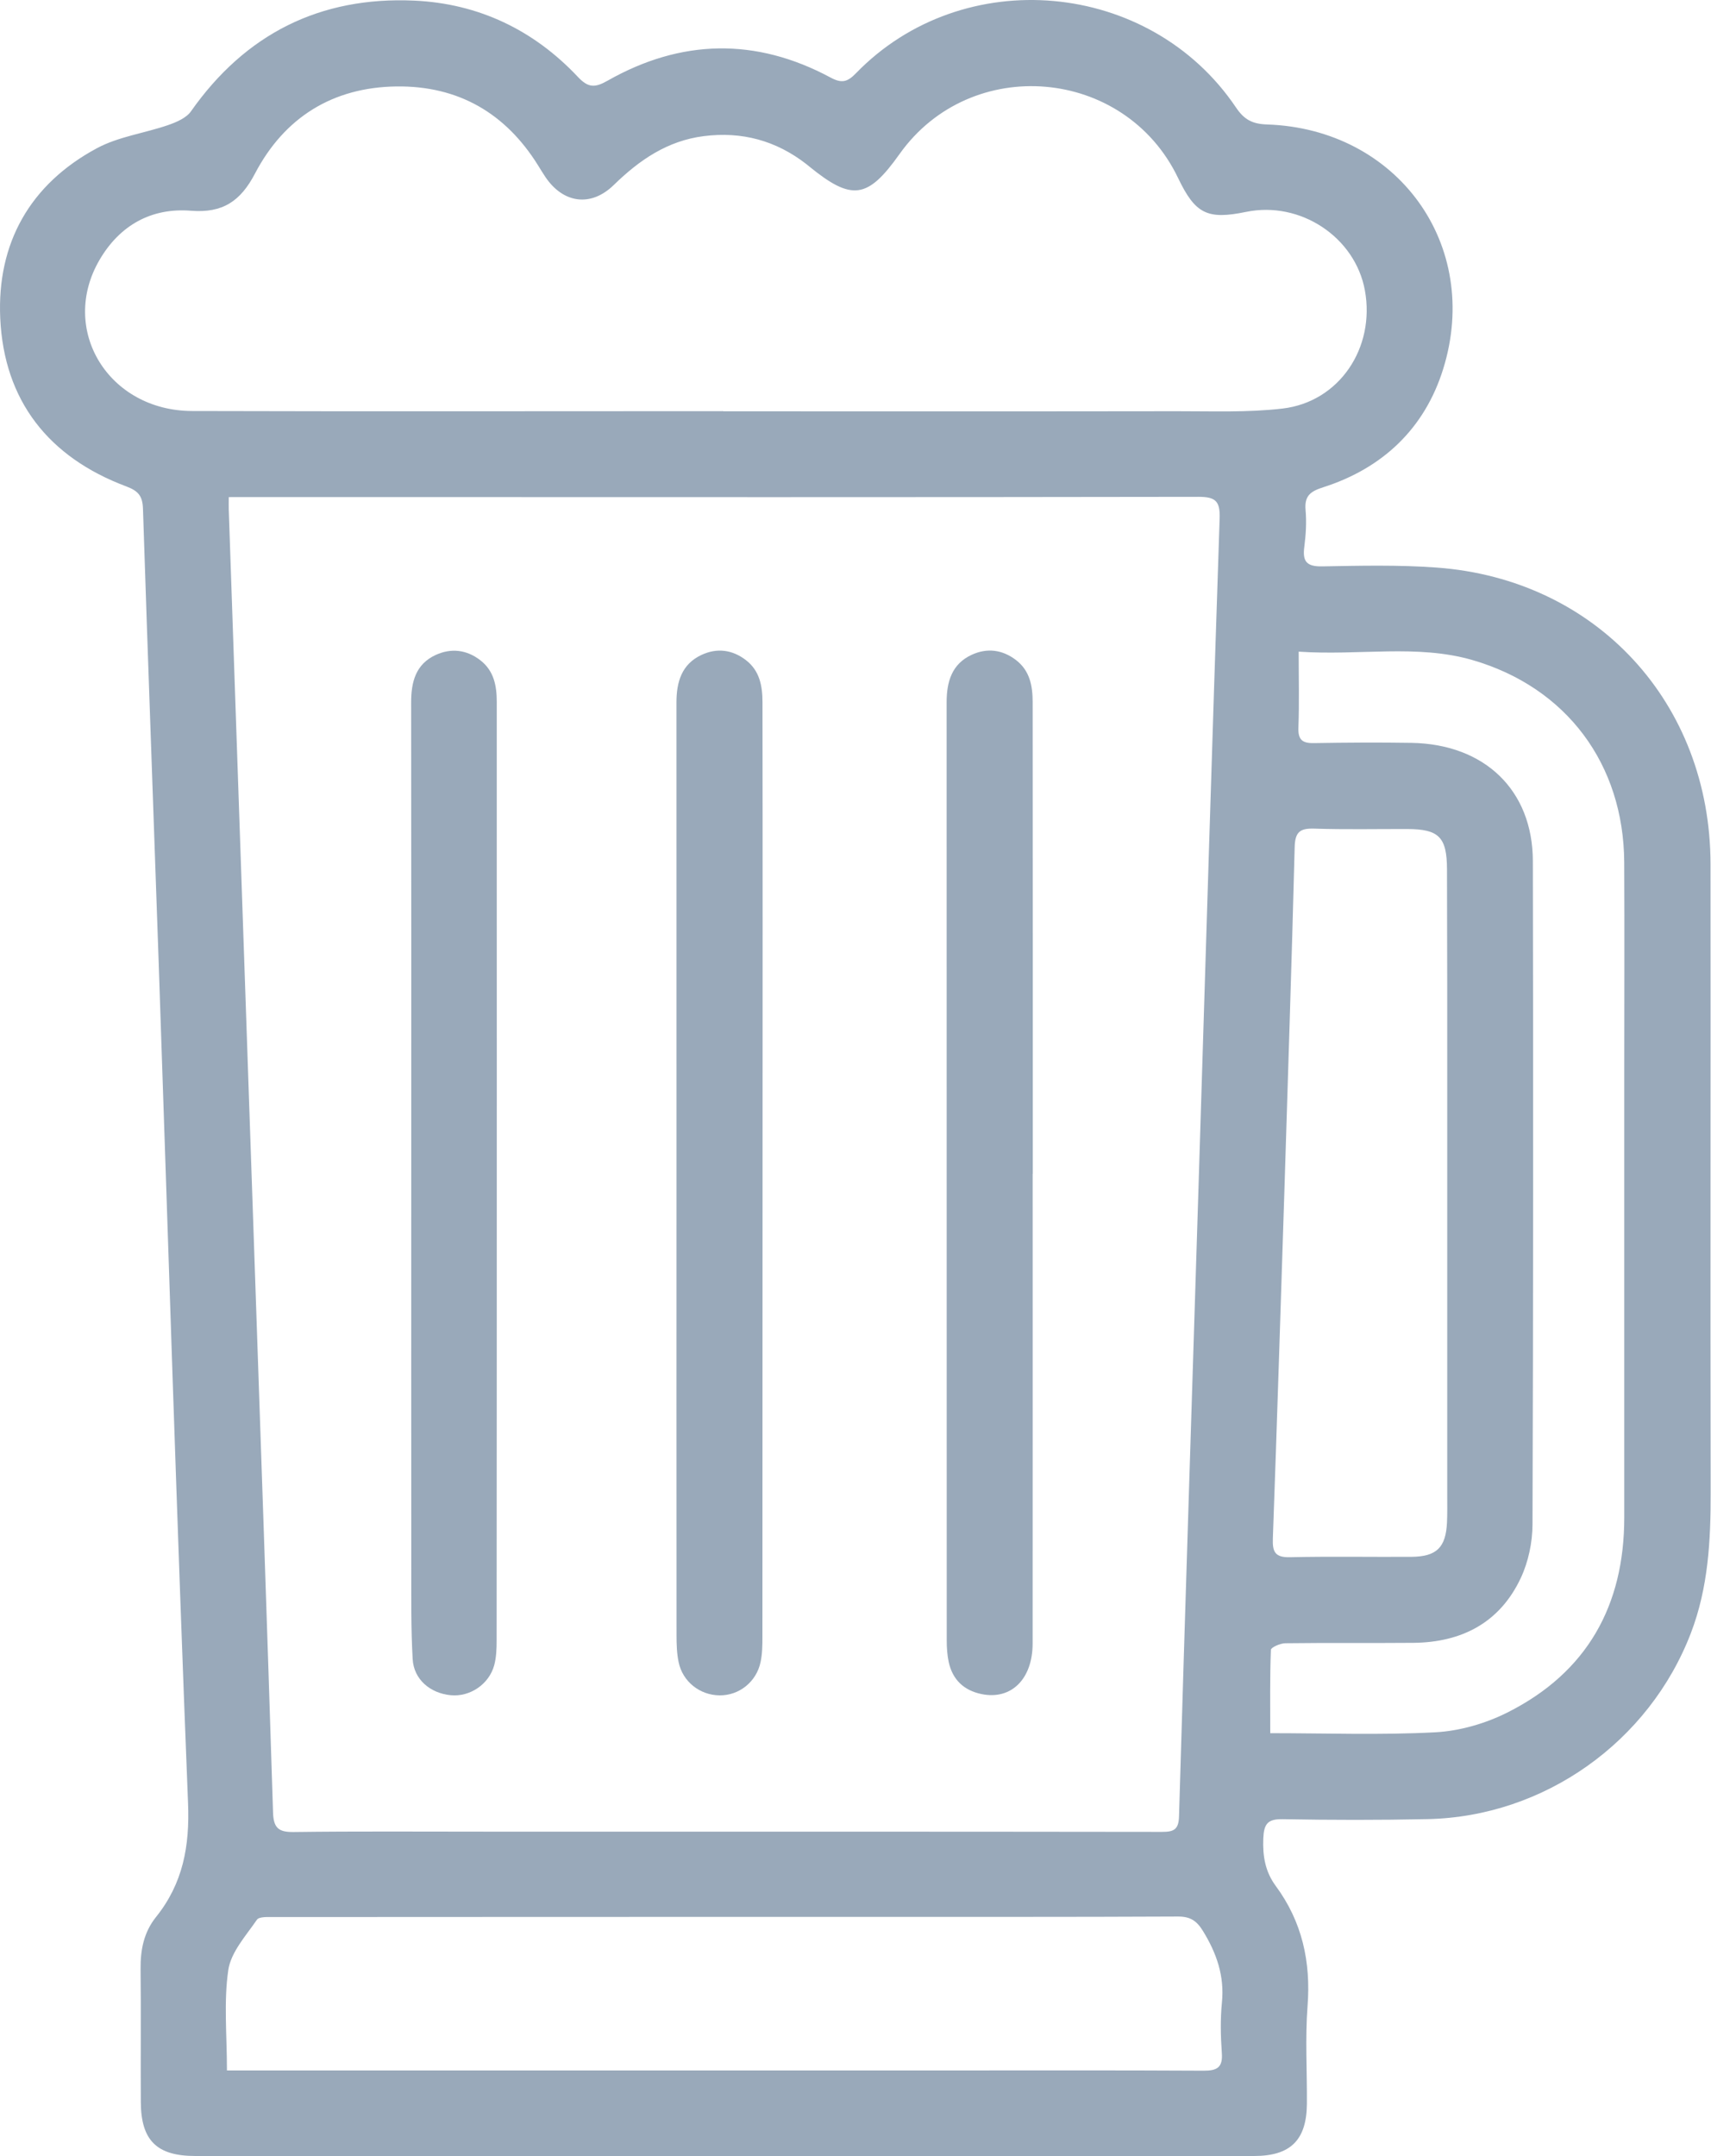
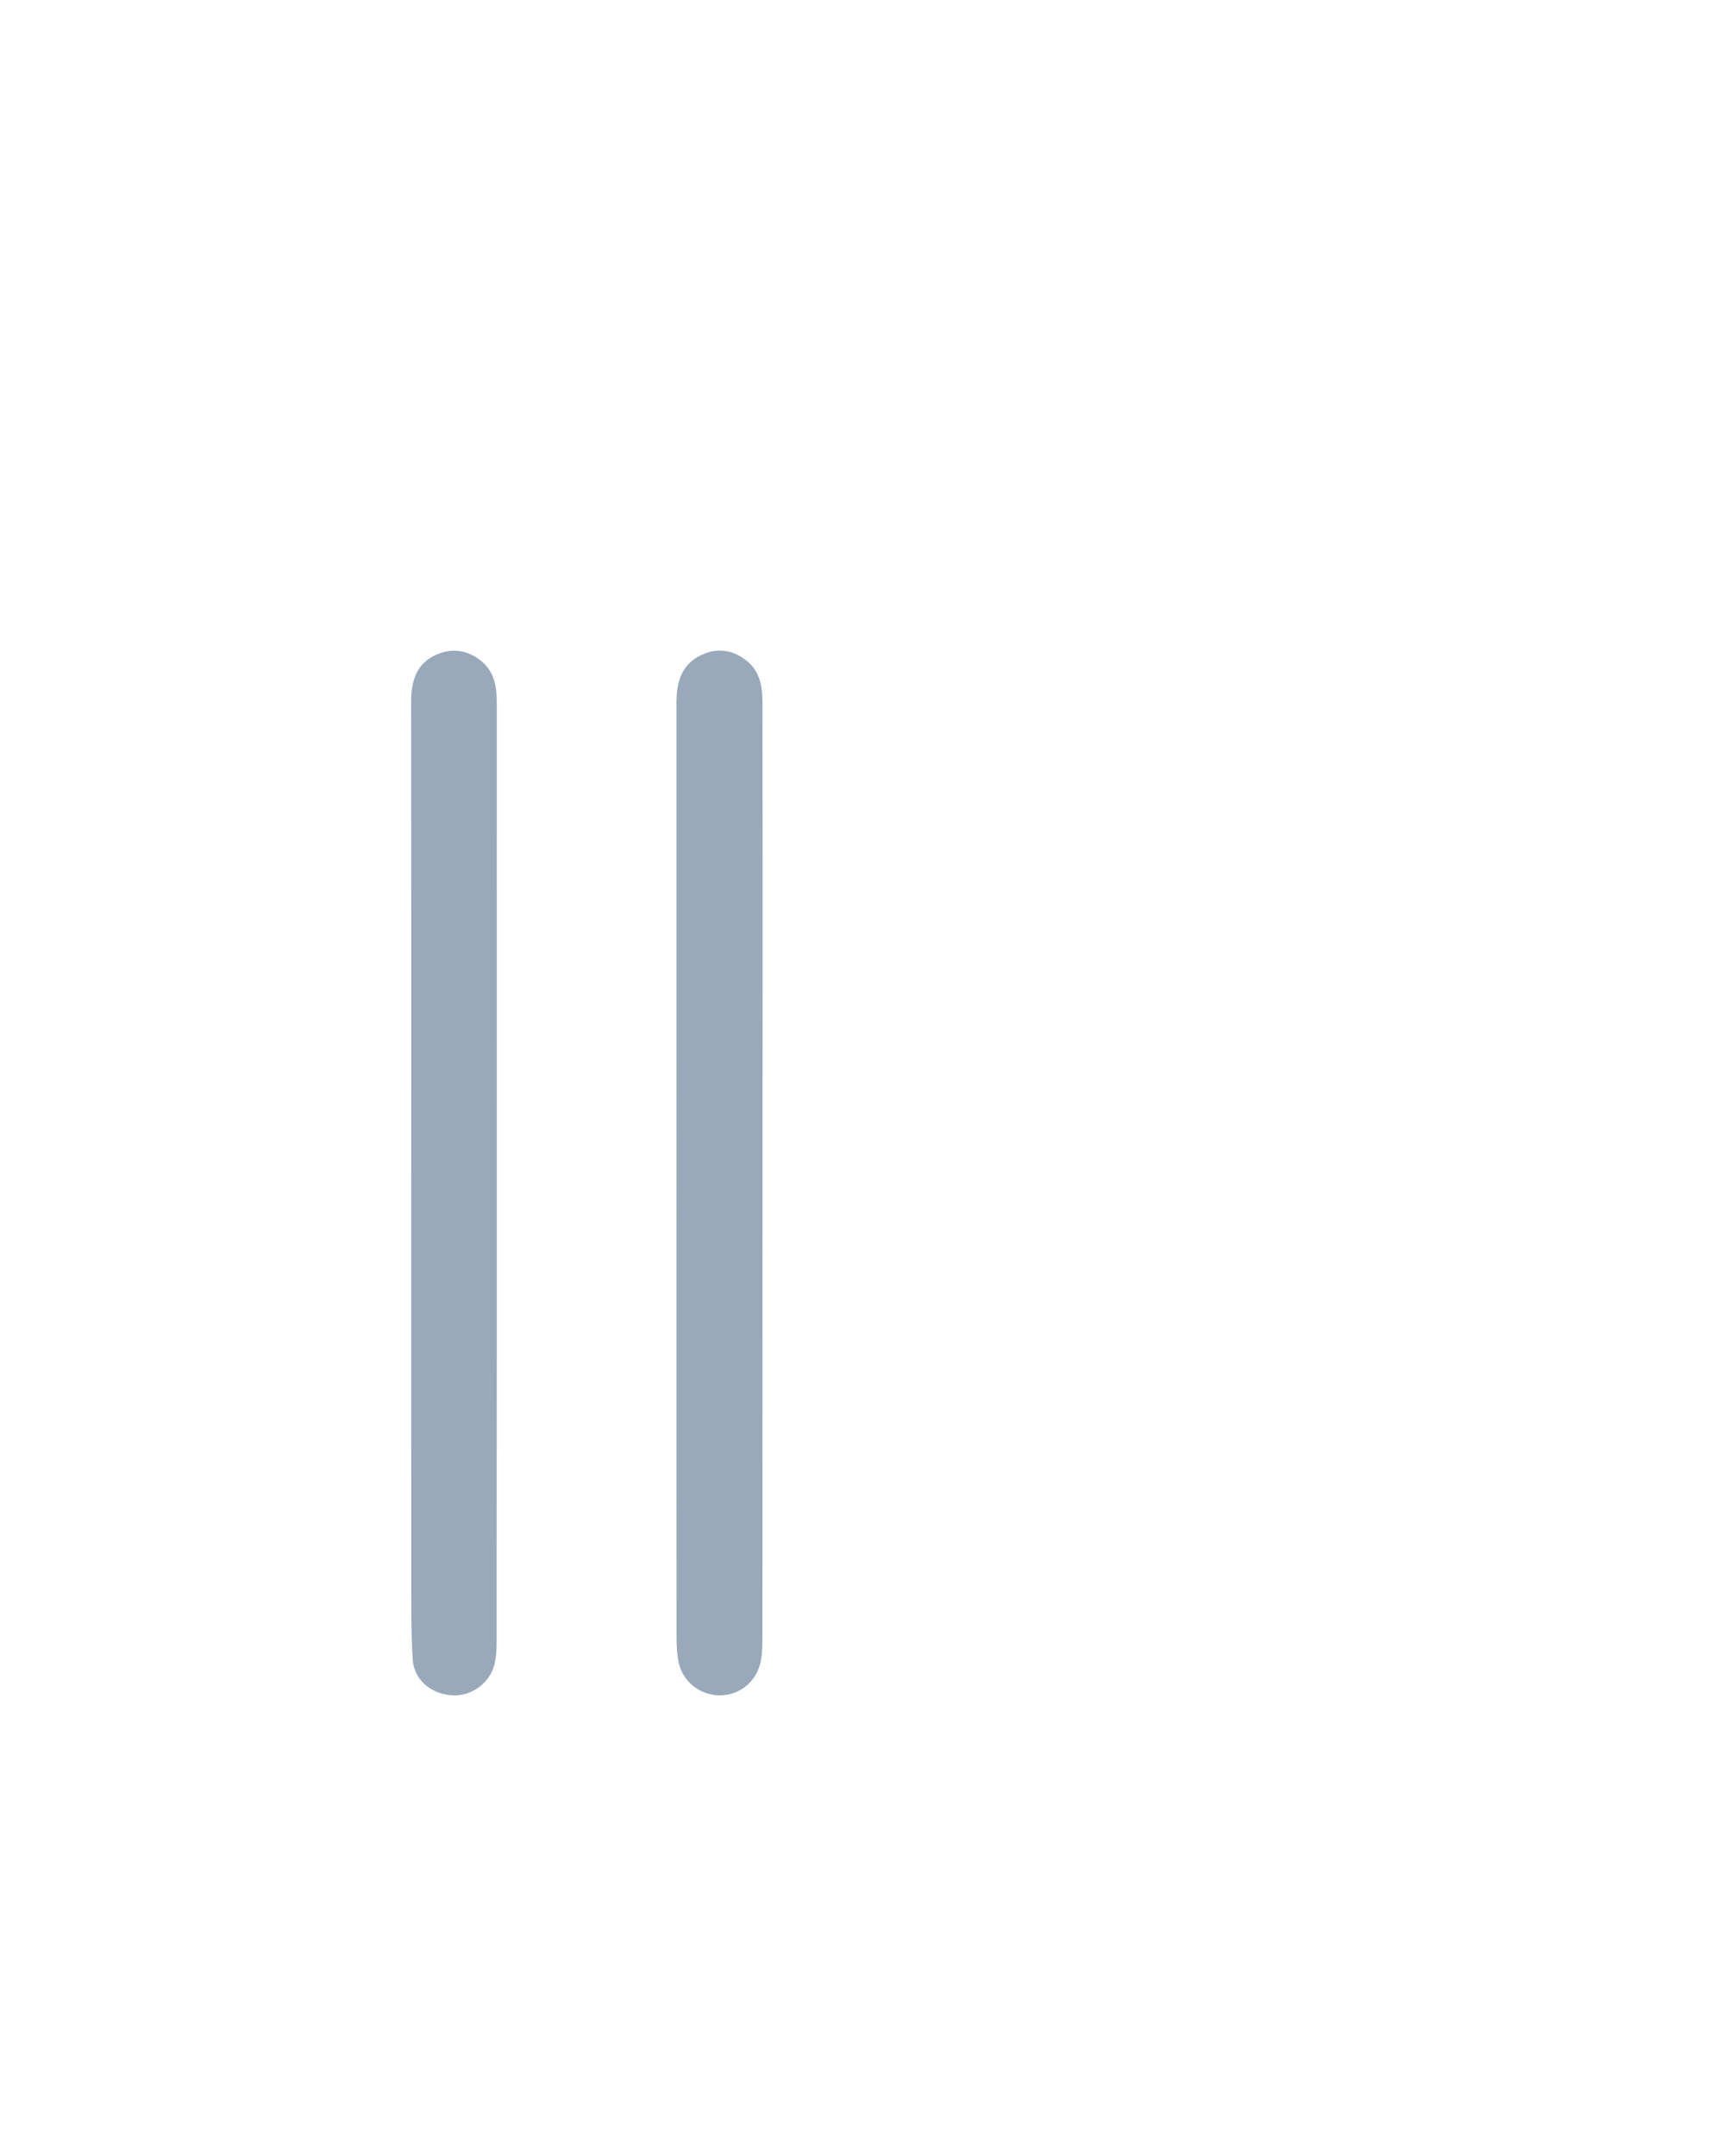
<svg xmlns="http://www.w3.org/2000/svg" width="50" height="63" viewBox="0 0 50 63" fill="none">
-   <path d="M21.13 63C15.989 63 10.85 63 5.709 63C4.584 63 4.121 62.549 4.115 61.424C4.107 60.129 4.123 58.832 4.108 57.537C4.102 56.975 4.204 56.459 4.56 56.016C5.346 55.035 5.547 53.948 5.495 52.684C5.168 44.489 4.917 36.291 4.636 28.095C4.485 23.685 4.321 19.276 4.178 14.865C4.166 14.492 4.04 14.344 3.689 14.213C1.422 13.363 0.117 11.711 0.007 9.299C-0.093 7.108 0.876 5.382 2.832 4.331C3.465 3.991 4.225 3.893 4.916 3.654C5.157 3.57 5.443 3.448 5.58 3.254C7.172 0.988 9.356 -0.106 12.105 0.018C13.984 0.103 15.599 0.876 16.89 2.25C17.192 2.572 17.39 2.565 17.753 2.359C19.9 1.14 22.085 1.092 24.269 2.265C24.591 2.438 24.759 2.403 25.009 2.145C28.137 -1.086 33.6 -0.597 36.119 3.141C36.358 3.495 36.595 3.623 37.026 3.637C40.836 3.764 43.303 7.157 42.173 10.784C41.635 12.513 40.412 13.681 38.669 14.238C38.297 14.357 38.116 14.486 38.152 14.902C38.184 15.258 38.161 15.625 38.115 15.982C38.059 16.408 38.185 16.559 38.639 16.55C39.755 16.53 40.876 16.503 41.987 16.585C46.653 16.928 49.98 20.543 49.986 25.248C49.992 31.368 49.979 37.487 49.99 43.606C49.993 45.009 49.922 46.388 49.413 47.718C48.193 50.899 45.13 53.083 41.72 53.156C40.309 53.186 38.895 53.184 37.483 53.158C37.038 53.149 36.935 53.303 36.917 53.718C36.896 54.231 36.971 54.688 37.278 55.105C38.053 56.154 38.31 57.327 38.21 58.623C38.138 59.57 38.198 60.526 38.191 61.477C38.182 62.536 37.711 63 36.649 63C31.476 63.001 26.303 63 21.13 63ZM6.685 14.526C6.685 14.703 6.682 14.798 6.685 14.893C6.93 22.057 7.178 29.221 7.423 36.385C7.612 41.91 7.805 47.435 7.979 52.961C7.993 53.413 8.138 53.539 8.582 53.533C10.438 53.509 12.294 53.522 14.149 53.522C20.752 53.522 27.354 53.52 33.956 53.529C34.297 53.529 34.444 53.467 34.454 53.077C34.633 46.977 34.831 40.878 35.021 34.778C35.225 28.236 35.421 21.694 35.641 15.152C35.658 14.646 35.526 14.518 35.025 14.518C26.781 14.532 18.536 14.527 10.292 14.525C9.112 14.526 7.933 14.526 6.685 14.526ZM21.13 12.014C21.13 12.016 21.13 12.017 21.13 12.019C25.547 12.019 29.965 12.023 34.382 12.016C35.416 12.014 36.459 12.058 37.481 11.938C39.139 11.743 40.192 10.163 39.886 8.486C39.601 6.925 37.995 5.865 36.413 6.192C35.28 6.425 34.929 6.251 34.426 5.2C32.871 1.957 28.371 1.571 26.288 4.5C25.353 5.817 24.893 5.879 23.643 4.86C23.617 4.839 23.593 4.817 23.567 4.798C22.681 4.108 21.68 3.836 20.566 3.978C19.506 4.112 18.687 4.674 17.938 5.404C17.264 6.063 16.453 5.941 15.934 5.166C15.861 5.057 15.793 4.944 15.724 4.833C14.771 3.301 13.387 2.504 11.588 2.526C9.722 2.55 8.31 3.431 7.45 5.074C7.028 5.881 6.505 6.232 5.58 6.158C4.42 6.065 3.5 6.585 2.911 7.59C1.719 9.627 3.165 12.003 5.613 12.01C10.784 12.025 15.957 12.014 21.13 12.014ZM6.632 60.5C7.032 60.5 7.357 60.5 7.682 60.5C14.283 60.5 20.885 60.5 27.486 60.5C30.047 60.5 32.608 60.493 35.171 60.507C35.566 60.509 35.737 60.415 35.705 59.988C35.67 59.499 35.66 59.001 35.708 58.513C35.785 57.739 35.553 57.076 35.155 56.427C34.969 56.123 34.78 56.001 34.42 56.003C31.267 56.018 28.114 56.012 24.962 56.013C19.313 56.014 13.665 56.014 8.015 56.018C7.841 56.018 7.574 56 7.507 56.097C7.186 56.565 6.747 57.045 6.671 57.568C6.535 58.498 6.632 59.462 6.632 60.5ZM37.951 19.042C37.951 19.827 37.97 20.545 37.943 21.26C37.93 21.612 38.053 21.72 38.391 21.714C39.343 21.698 40.296 21.692 41.248 21.707C43.386 21.744 44.789 23.09 44.794 25.159C44.807 31.622 44.806 38.084 44.784 44.547C44.782 45.072 44.663 45.638 44.441 46.111C43.83 47.414 42.718 47.992 41.303 48.005C40.055 48.016 38.806 48.001 37.559 48.017C37.412 48.019 37.142 48.138 37.139 48.21C37.108 49.021 37.12 49.833 37.12 50.645C38.736 50.645 40.345 50.704 41.947 50.619C42.663 50.58 43.418 50.36 44.06 50.036C46.376 48.868 47.466 46.919 47.465 44.342C47.464 40.028 47.465 35.714 47.465 31.399C47.465 29.333 47.474 27.266 47.464 25.199C47.449 22.33 45.78 20.086 43.028 19.287C41.404 18.819 39.735 19.163 37.951 19.042ZM37.531 34.878C37.422 38.238 37.318 41.598 37.196 44.958C37.182 45.35 37.263 45.513 37.696 45.503C38.877 45.477 40.06 45.499 41.242 45.492C41.981 45.486 42.25 45.221 42.285 44.489C42.297 44.227 42.292 43.965 42.292 43.702C42.292 39.831 42.293 35.961 42.292 32.09C42.292 29.859 42.293 27.629 42.285 25.398C42.282 24.458 42.045 24.227 41.123 24.225C40.221 24.223 39.317 24.243 38.414 24.213C37.998 24.199 37.846 24.302 37.834 24.747C37.748 28.124 37.635 31.501 37.531 34.878Z" fill="#99A9BA" />
-   <path d="M30.177 34.3C30.177 38.876 30.179 43.452 30.176 48.028C30.175 49.068 29.546 49.681 28.682 49.502C28.165 49.395 27.837 49.082 27.724 48.567C27.68 48.361 27.666 48.145 27.666 47.932C27.664 38.796 27.665 29.66 27.663 20.523C27.663 19.925 27.812 19.403 28.395 19.134C28.844 18.927 29.292 18.981 29.691 19.288C30.097 19.6 30.177 20.045 30.177 20.52C30.178 22.832 30.18 25.145 30.18 27.458C30.181 29.738 30.18 32.019 30.18 34.299C30.179 34.3 30.178 34.3 30.177 34.3Z" fill="#99A9BA" />
  <path d="M19.769 34.255C19.769 29.679 19.77 25.102 19.768 20.527C19.768 19.928 19.919 19.408 20.5 19.137C20.947 18.928 21.396 18.981 21.796 19.288C22.202 19.6 22.281 20.046 22.282 20.52C22.284 22.701 22.287 24.883 22.286 27.064C22.285 33.986 22.284 40.906 22.28 47.828C22.28 48.074 22.277 48.324 22.227 48.562C22.108 49.143 21.602 49.544 21.032 49.54C20.454 49.536 19.948 49.141 19.831 48.568C19.778 48.314 19.77 48.047 19.77 47.786C19.767 43.276 19.768 38.765 19.769 34.255Z" fill="#99A9BA" />
  <path d="M12.018 34.259C12.018 29.683 12.021 25.106 12.015 20.53C12.014 19.932 12.145 19.408 12.733 19.138C13.181 18.933 13.632 18.983 14.031 19.289C14.436 19.599 14.517 20.039 14.517 20.517C14.515 24.011 14.518 27.505 14.518 30.999C14.518 36.642 14.517 42.285 14.513 47.928C14.513 48.172 14.505 48.425 14.443 48.657C14.291 49.218 13.732 49.589 13.174 49.536C12.569 49.478 12.092 49.074 12.059 48.479C12.009 47.596 12.02 46.709 12.019 45.824C12.016 41.968 12.018 38.113 12.018 34.259Z" fill="#99A9BA" />
</svg>